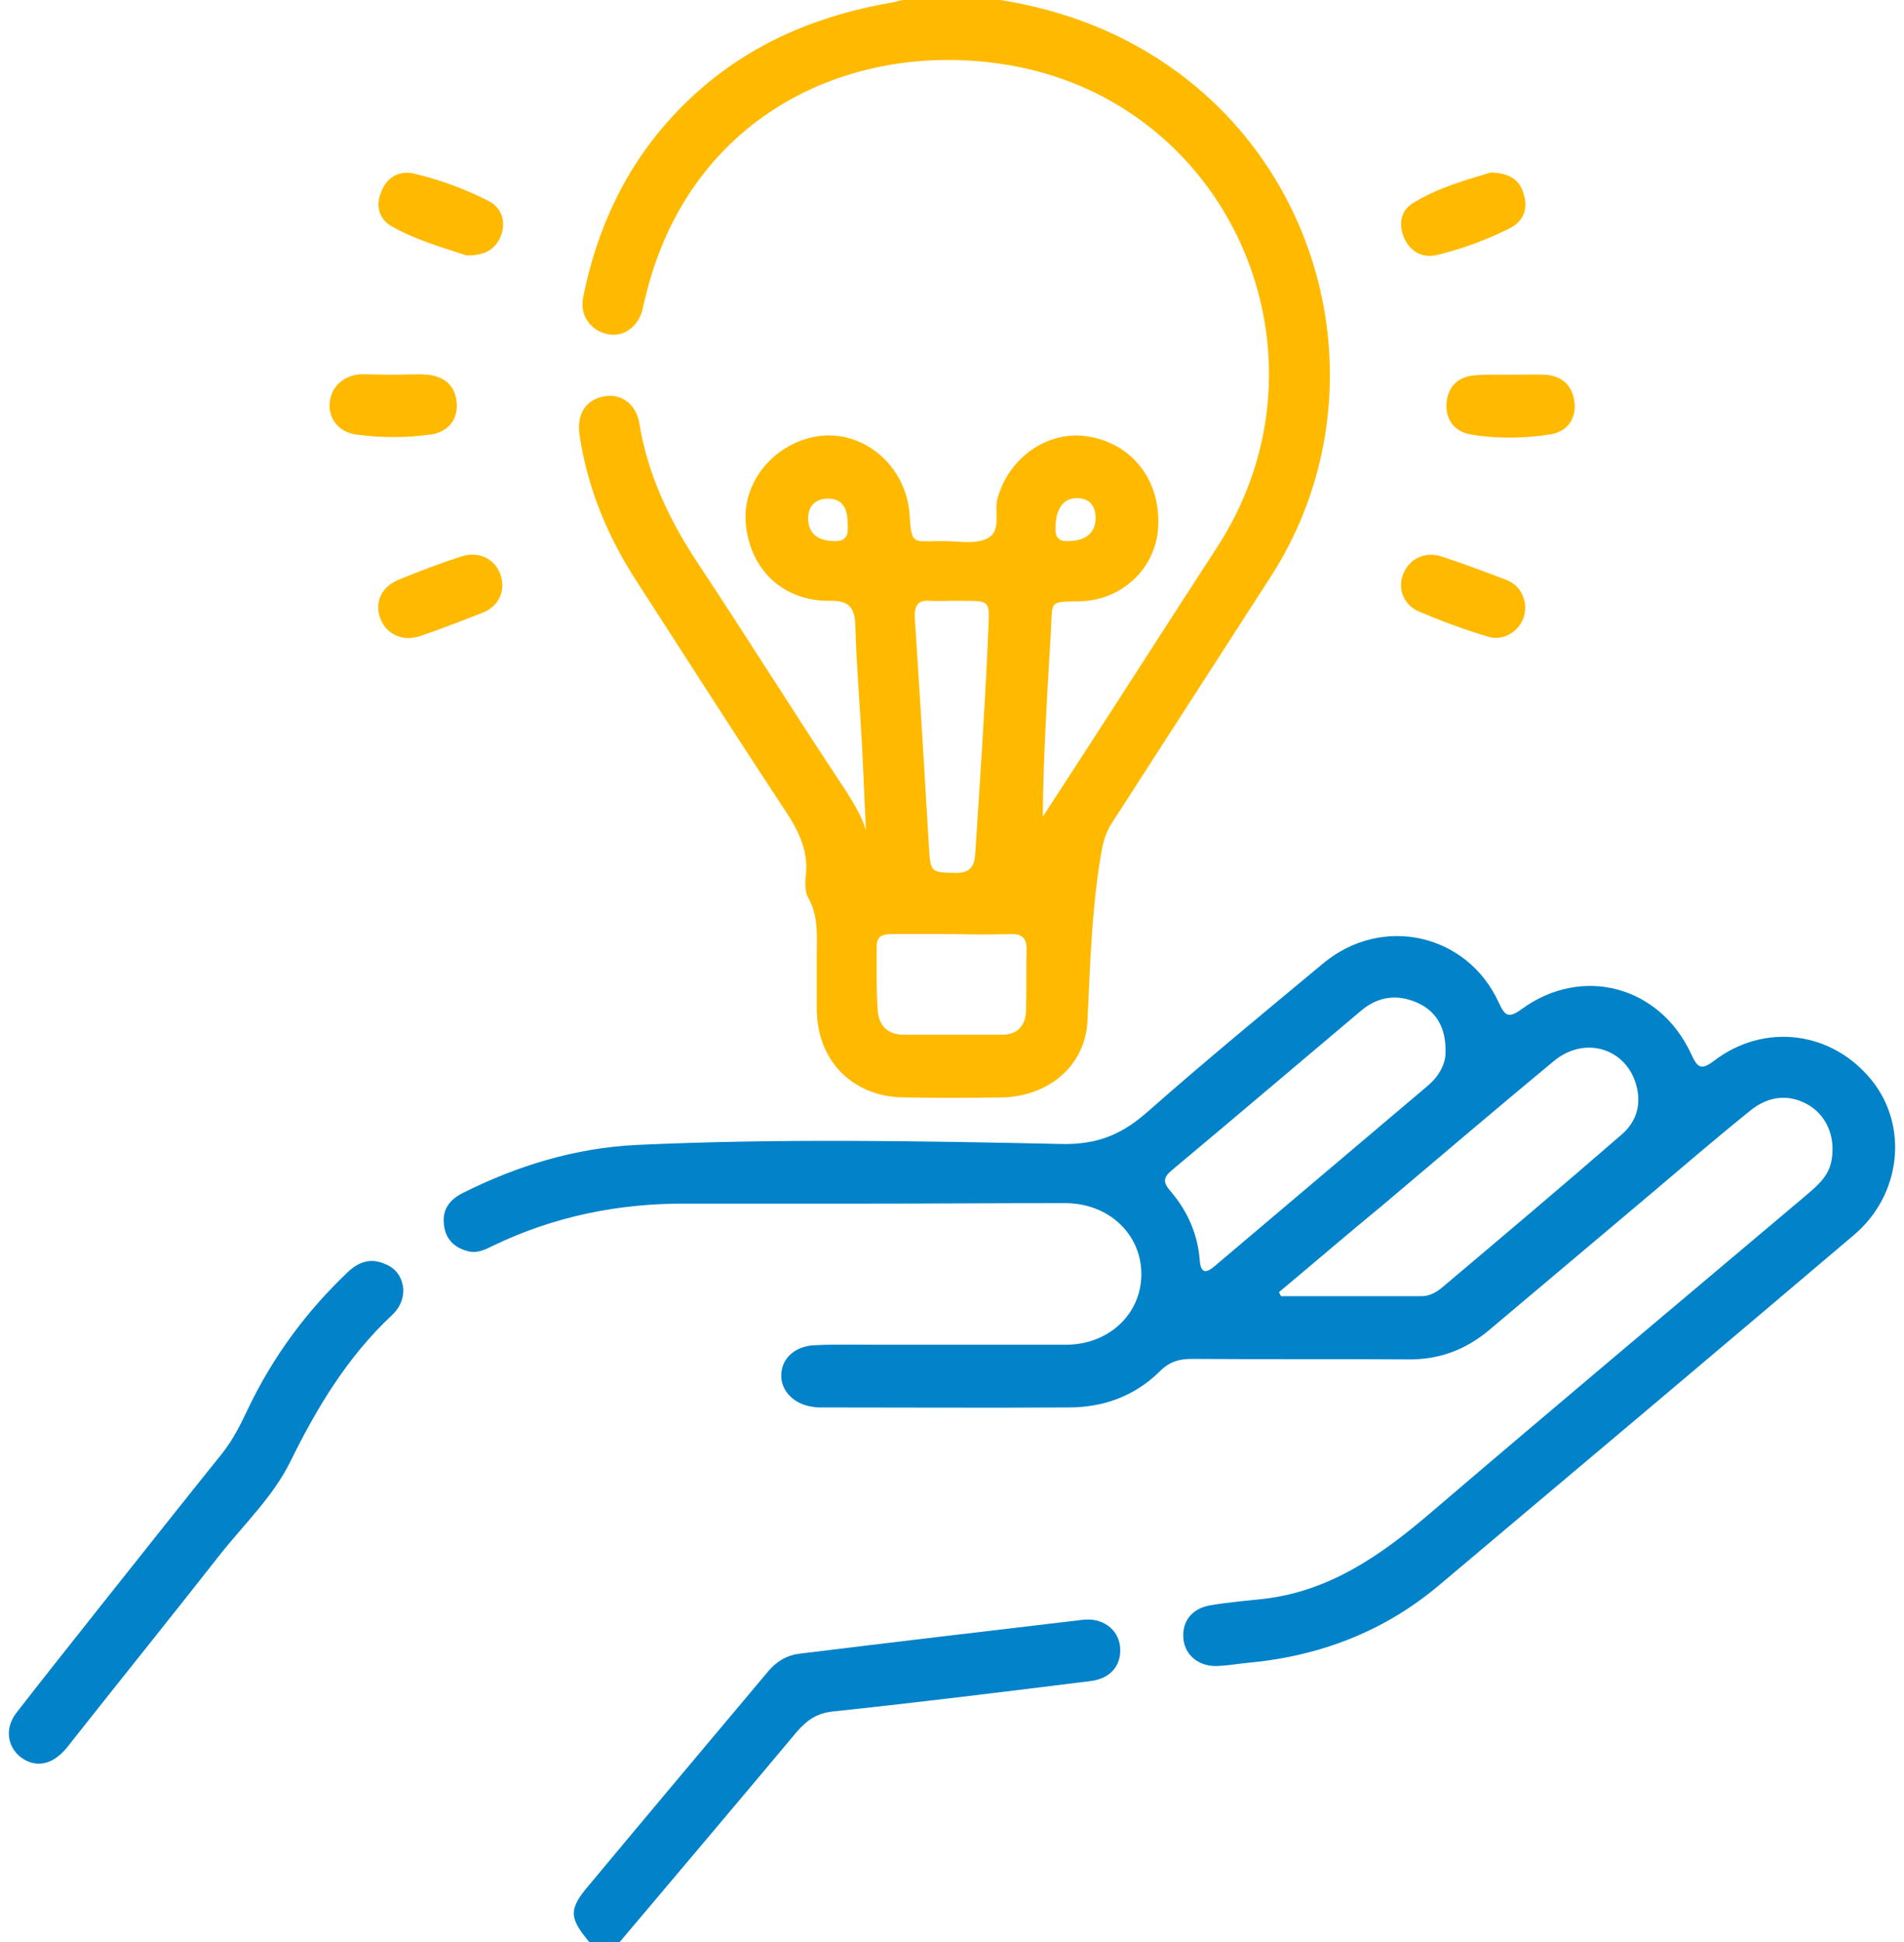
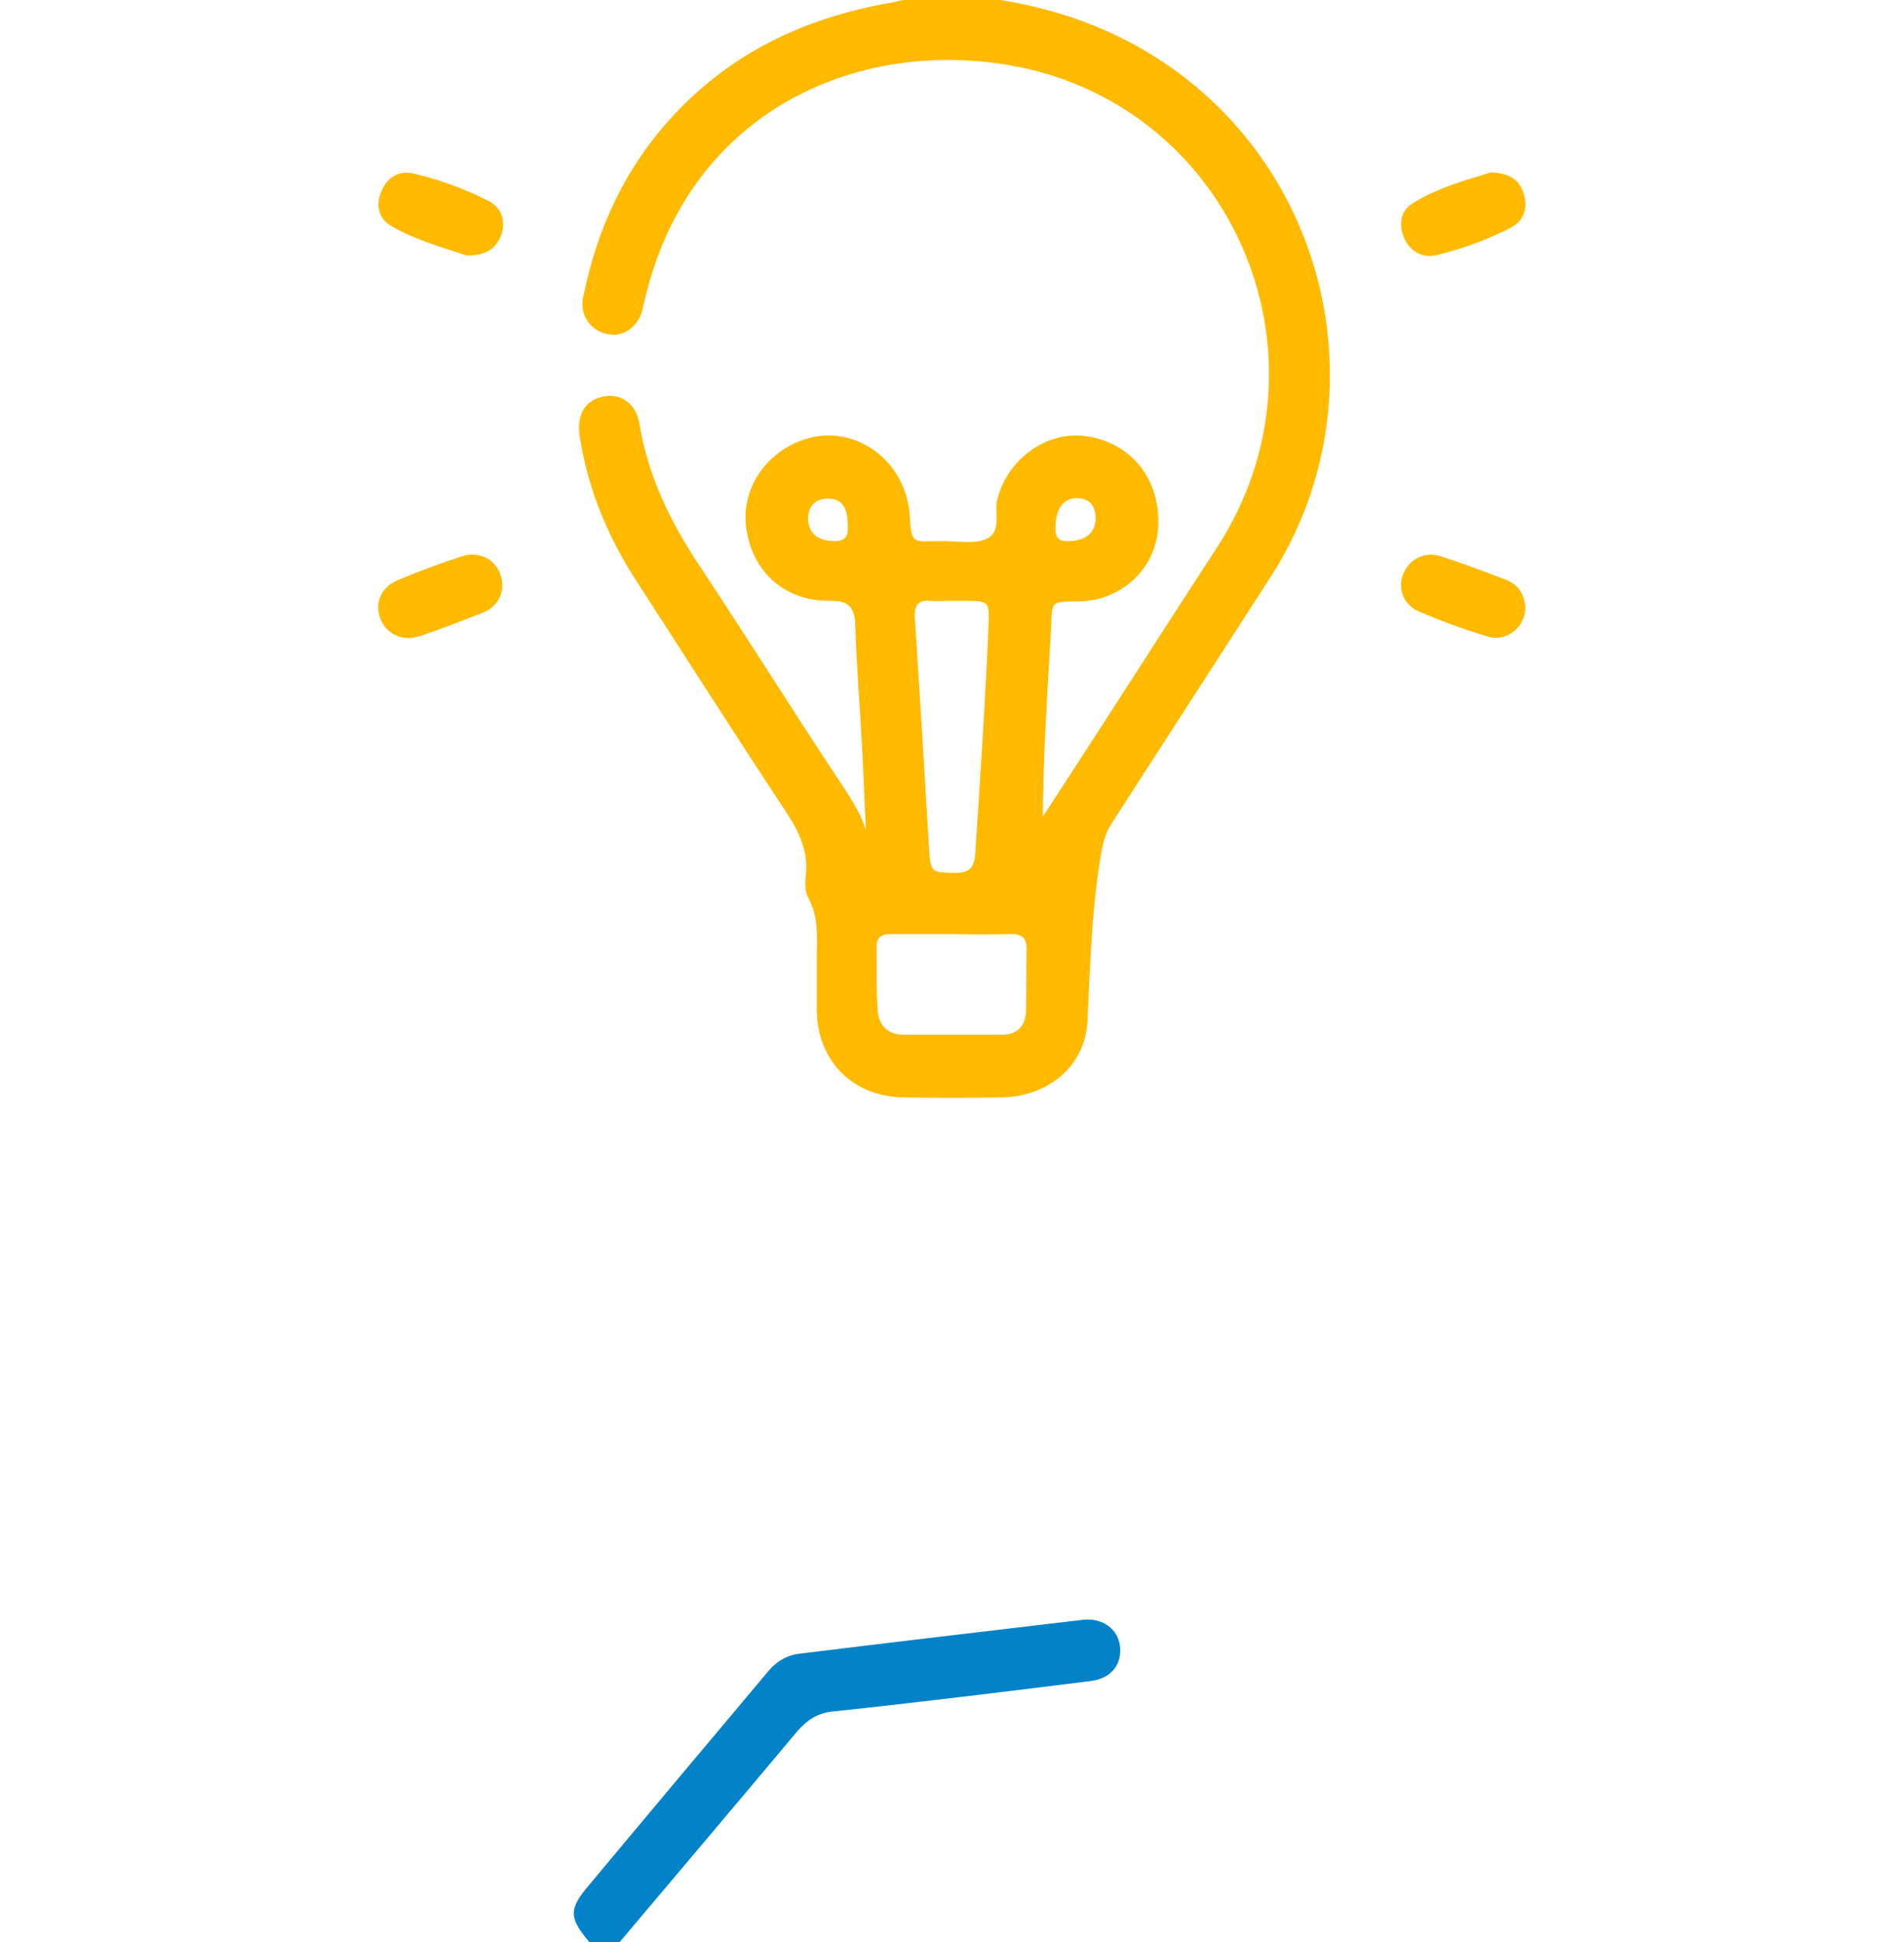
<svg xmlns="http://www.w3.org/2000/svg" width="102" height="104" viewBox="0 0 102 104" fill="none">
  <g id="Group">
    <path id="Vector" d="M53.606 0C57.089 0.569 60.272 1.788 63.129 3.9C71.591 10.156 73.768 22.046 68.081 30.875C65.224 35.29 62.394 39.704 59.537 44.119C59.157 44.715 59.048 45.337 58.939 46.015C58.476 48.885 58.395 51.756 58.259 54.654C58.15 57.119 56.109 58.744 53.633 58.771C51.892 58.798 50.15 58.798 48.436 58.771C45.688 58.744 43.783 56.821 43.756 54.085C43.756 53.138 43.756 52.19 43.756 51.242C43.756 50.158 43.865 49.075 43.294 48.073C43.13 47.775 43.13 47.342 43.157 46.99C43.348 45.635 42.804 44.525 42.069 43.415C39.403 39.379 36.791 35.29 34.151 31.2C32.573 28.79 31.485 26.19 31.049 23.319C30.886 22.208 31.349 21.423 32.328 21.233C33.254 21.044 34.097 21.613 34.26 22.723C34.723 25.512 35.92 27.977 37.498 30.333C40.029 34.152 42.45 38.025 44.981 41.844C45.906 43.225 46.749 44.606 46.45 45.717C46.368 44.2 46.287 42.06 46.178 39.921C46.069 37.781 45.879 35.669 45.824 33.529C45.797 32.554 45.498 32.148 44.464 32.175C41.933 32.202 40.165 30.496 39.947 28.004C39.784 25.865 41.362 23.86 43.593 23.4C46.123 22.885 48.572 24.863 48.735 27.625C48.817 29.196 48.98 28.979 50.205 28.979C50.259 28.979 50.341 28.979 50.395 28.979C51.211 28.952 52.109 29.169 52.817 28.871C53.715 28.492 53.225 27.408 53.443 26.677C54.041 24.51 56.136 23.021 58.286 23.373C60.653 23.752 62.204 25.729 62.041 28.275C61.905 30.442 60.109 32.148 57.85 32.202C56.191 32.229 56.381 32.148 56.3 33.773C56.109 37.077 55.891 40.381 55.864 43.74C56.626 42.575 57.388 41.383 58.15 40.219C60.49 36.617 62.803 32.987 65.17 29.358C71.945 18.985 65.85 5.173 53.579 3.413C45.334 2.221 36.9 6.31 34.587 15.871C34.505 16.169 34.451 16.467 34.369 16.765C34.042 17.631 33.281 18.092 32.464 17.875C31.594 17.658 31.049 16.846 31.24 15.925C31.975 12.269 33.471 8.992 36.056 6.202C39.239 2.763 43.212 0.921 47.783 0.135C47.974 0.108 48.164 0.027 48.382 0C50.069 0 51.837 0 53.606 0ZM50.939 32.175C50.558 32.175 50.205 32.202 49.824 32.175C49.144 32.121 48.98 32.446 49.008 33.096C49.28 37.212 49.525 41.302 49.769 45.419C49.851 46.719 49.878 46.719 51.184 46.746C52.327 46.773 52.218 45.933 52.273 45.283C52.517 41.573 52.762 37.89 52.926 34.179C53.007 31.931 53.225 32.202 50.939 32.175ZM51.048 50.023C49.96 50.023 48.871 50.023 47.783 50.023C47.321 50.023 46.967 50.104 46.967 50.673C46.967 51.81 46.94 52.975 47.021 54.112C47.076 54.898 47.538 55.413 48.409 55.413C50.178 55.413 51.946 55.413 53.688 55.413C54.504 55.413 54.939 54.925 54.966 54.14C54.993 53.029 54.966 51.919 54.993 50.808C54.993 50.24 54.749 50.023 54.204 50.023C53.143 50.05 52.082 50.05 51.048 50.023ZM57.279 28.979C58.231 28.952 58.721 28.465 58.694 27.679C58.667 27.056 58.34 26.677 57.687 26.677C56.953 26.677 56.544 27.273 56.544 28.275C56.517 28.898 56.844 29.006 57.279 28.979ZM45.416 28.14C45.416 27.3 45.198 26.677 44.3 26.704C43.593 26.731 43.266 27.192 43.294 27.842C43.348 28.681 43.919 28.952 44.681 28.979C45.389 29.006 45.443 28.573 45.416 28.14Z" fill="#FFBA00" />
    <path id="Vector_2" d="M31.567 104C30.478 102.7 30.451 102.24 31.567 100.94C34.75 97.121 37.961 93.302 41.171 89.483C41.607 88.969 42.151 88.644 42.804 88.563C47.865 87.94 52.926 87.344 57.986 86.748C59.048 86.613 59.891 87.236 60 88.156C60.109 89.131 59.537 89.89 58.422 90.025C53.851 90.594 49.252 91.163 44.654 91.65C43.783 91.731 43.239 92.111 42.695 92.733C39.539 96.498 36.355 100.263 33.199 104C32.655 104 32.111 104 31.567 104Z" fill="#0282C9" />
-     <path id="Vector_3" d="M46.178 64.458C43.049 64.458 39.92 64.458 36.791 64.458C33.172 64.431 29.689 65.135 26.424 66.706C25.989 66.923 25.553 67.14 25.064 67.004C24.329 66.815 23.866 66.354 23.785 65.596C23.676 64.783 24.084 64.242 24.791 63.89C27.703 62.427 30.805 61.479 34.07 61.317C41.634 60.965 49.225 61.1 56.816 61.263C58.83 61.317 60.163 60.721 61.551 59.475C64.598 56.794 67.754 54.194 70.883 51.594C74.04 48.967 78.611 49.996 80.298 53.706C80.624 54.41 80.815 54.546 81.495 54.058C84.733 51.675 88.923 52.785 90.61 56.469C90.937 57.173 91.127 57.336 91.807 56.821C94.528 54.736 98.147 55.223 100.269 57.85C102.256 60.315 101.847 63.998 99.317 66.138C91.943 72.394 84.543 78.623 77.142 84.852C74.176 87.371 70.693 88.698 66.829 89.05C66.312 89.104 65.823 89.186 65.306 89.213C64.299 89.294 63.51 88.698 63.401 87.804C63.292 86.856 63.836 86.125 64.87 85.963C65.85 85.8 66.829 85.719 67.809 85.611C71.237 85.177 73.904 83.335 76.461 81.169C83.182 75.427 89.93 69.767 96.678 64.079C97.276 63.565 97.902 63.077 98.093 62.265C98.365 61.019 97.929 59.854 96.977 59.231C95.943 58.581 94.8 58.636 93.766 59.475C91.916 60.965 90.12 62.508 88.297 64.052C85.468 66.436 82.638 68.819 79.808 71.202C78.529 72.285 77.087 72.827 75.4 72.8C71.564 72.773 67.727 72.8 63.864 72.773C63.183 72.773 62.666 72.908 62.149 73.423C60.816 74.75 59.129 75.373 57.252 75.373C52.844 75.4 48.409 75.373 44.001 75.373C43.865 75.373 43.729 75.373 43.593 75.346C42.586 75.237 41.852 74.533 41.852 73.667C41.852 72.773 42.559 72.096 43.62 72.042C44.736 71.987 45.851 72.015 46.994 72.015C50.368 72.015 53.715 72.015 57.089 72.015C59.374 72.015 61.088 70.417 61.143 68.331C61.197 66.138 59.428 64.431 57.061 64.431C53.388 64.431 49.769 64.458 46.178 64.458ZM68.516 69.198C68.544 69.279 68.598 69.333 68.625 69.415C71.128 69.415 73.632 69.415 76.135 69.415C76.57 69.415 76.924 69.225 77.251 68.954C80.461 66.246 83.672 63.538 86.855 60.775C87.563 60.179 87.889 59.367 87.726 58.419C87.345 56.225 84.978 55.358 83.209 56.848C80.135 59.394 77.087 61.994 74.04 64.567C72.19 66.083 70.367 67.654 68.516 69.198ZM77.441 56.361C77.468 55.033 76.951 54.167 75.944 53.706C74.856 53.219 73.822 53.354 72.897 54.14C69.523 56.983 66.176 59.827 62.775 62.671C62.285 63.077 62.313 63.348 62.721 63.808C63.619 64.865 64.163 66.083 64.272 67.492C64.326 68.25 64.653 68.169 65.088 67.79C68.897 64.567 72.707 61.344 76.516 58.121C77.114 57.606 77.441 56.956 77.441 56.361Z" fill="#0282C9" />
-     <path id="Vector_4" d="M21.608 69.062C21.608 69.658 21.363 70.092 20.982 70.444C18.615 72.665 16.982 75.373 15.568 78.244C14.642 80.14 13.091 81.602 11.786 83.254C9.173 86.585 6.507 89.89 3.895 93.194C3.732 93.41 3.568 93.627 3.378 93.817C2.67 94.548 1.827 94.656 1.092 94.088C0.385 93.519 0.249 92.544 0.875 91.731C2.344 89.835 3.84 87.967 5.337 86.071C7.541 83.308 9.718 80.546 11.921 77.81C12.493 77.079 12.901 76.267 13.282 75.454C14.615 72.665 16.411 70.227 18.642 68.115C19.214 67.573 19.867 67.356 20.601 67.681C21.254 67.925 21.553 68.44 21.608 69.062Z" fill="#0282C9" />
-     <path id="Vector_5" d="M81.005 20.069C81.604 20.069 82.23 20.042 82.828 20.069C83.726 20.15 84.27 20.692 84.352 21.585C84.434 22.479 83.917 23.129 83.046 23.265C81.631 23.481 80.189 23.508 78.774 23.265C77.903 23.102 77.414 22.452 77.495 21.558C77.577 20.665 78.148 20.15 79.046 20.096C79.699 20.042 80.352 20.069 81.005 20.069Z" fill="#FFBA00" />
-     <path id="Vector_6" d="M21.118 20.069C21.717 20.069 22.343 20.015 22.941 20.069C23.812 20.177 24.383 20.637 24.465 21.558C24.547 22.425 24.03 23.129 23.105 23.265C21.771 23.454 20.384 23.454 19.05 23.265C18.125 23.129 17.581 22.398 17.663 21.558C17.744 20.719 18.37 20.123 19.295 20.042C19.894 20.042 20.492 20.069 21.118 20.069Z" fill="#FFBA00" />
    <path id="Vector_7" d="M81.713 32.5C81.74 33.529 80.76 34.396 79.727 34.098C78.448 33.719 77.223 33.258 75.999 32.744C75.155 32.365 74.856 31.471 75.183 30.712C75.509 29.927 76.325 29.521 77.196 29.792C78.366 30.171 79.509 30.604 80.652 31.038C81.305 31.281 81.658 31.796 81.713 32.5Z" fill="#FFBA00" />
    <path id="Vector_8" d="M79.862 9.235C80.842 9.263 81.413 9.615 81.631 10.4C81.876 11.185 81.604 11.863 80.897 12.215C79.672 12.838 78.339 13.325 77.006 13.65C76.244 13.84 75.591 13.515 75.237 12.783C74.91 12.052 75.019 11.294 75.672 10.888C77.033 10.048 78.529 9.642 79.862 9.235Z" fill="#FFBA00" />
    <path id="Vector_9" d="M24.982 13.677C23.758 13.271 22.288 12.864 20.955 12.106C20.275 11.7 20.111 10.969 20.438 10.238C20.737 9.479 21.39 9.127 22.152 9.29C23.54 9.615 24.873 10.102 26.152 10.752C26.859 11.104 27.104 11.808 26.859 12.567C26.587 13.298 26.043 13.704 24.982 13.677Z" fill="#FFBA00" />
    <path id="Vector_10" d="M26.914 31.363C26.887 32.013 26.533 32.554 25.825 32.825C24.71 33.258 23.621 33.692 22.479 34.071C21.553 34.369 20.71 33.962 20.384 33.15C20.057 32.31 20.384 31.471 21.309 31.065C22.424 30.604 23.567 30.171 24.737 29.792C25.88 29.44 26.887 30.171 26.914 31.363Z" fill="#FFBA00" />
  </g>
</svg>